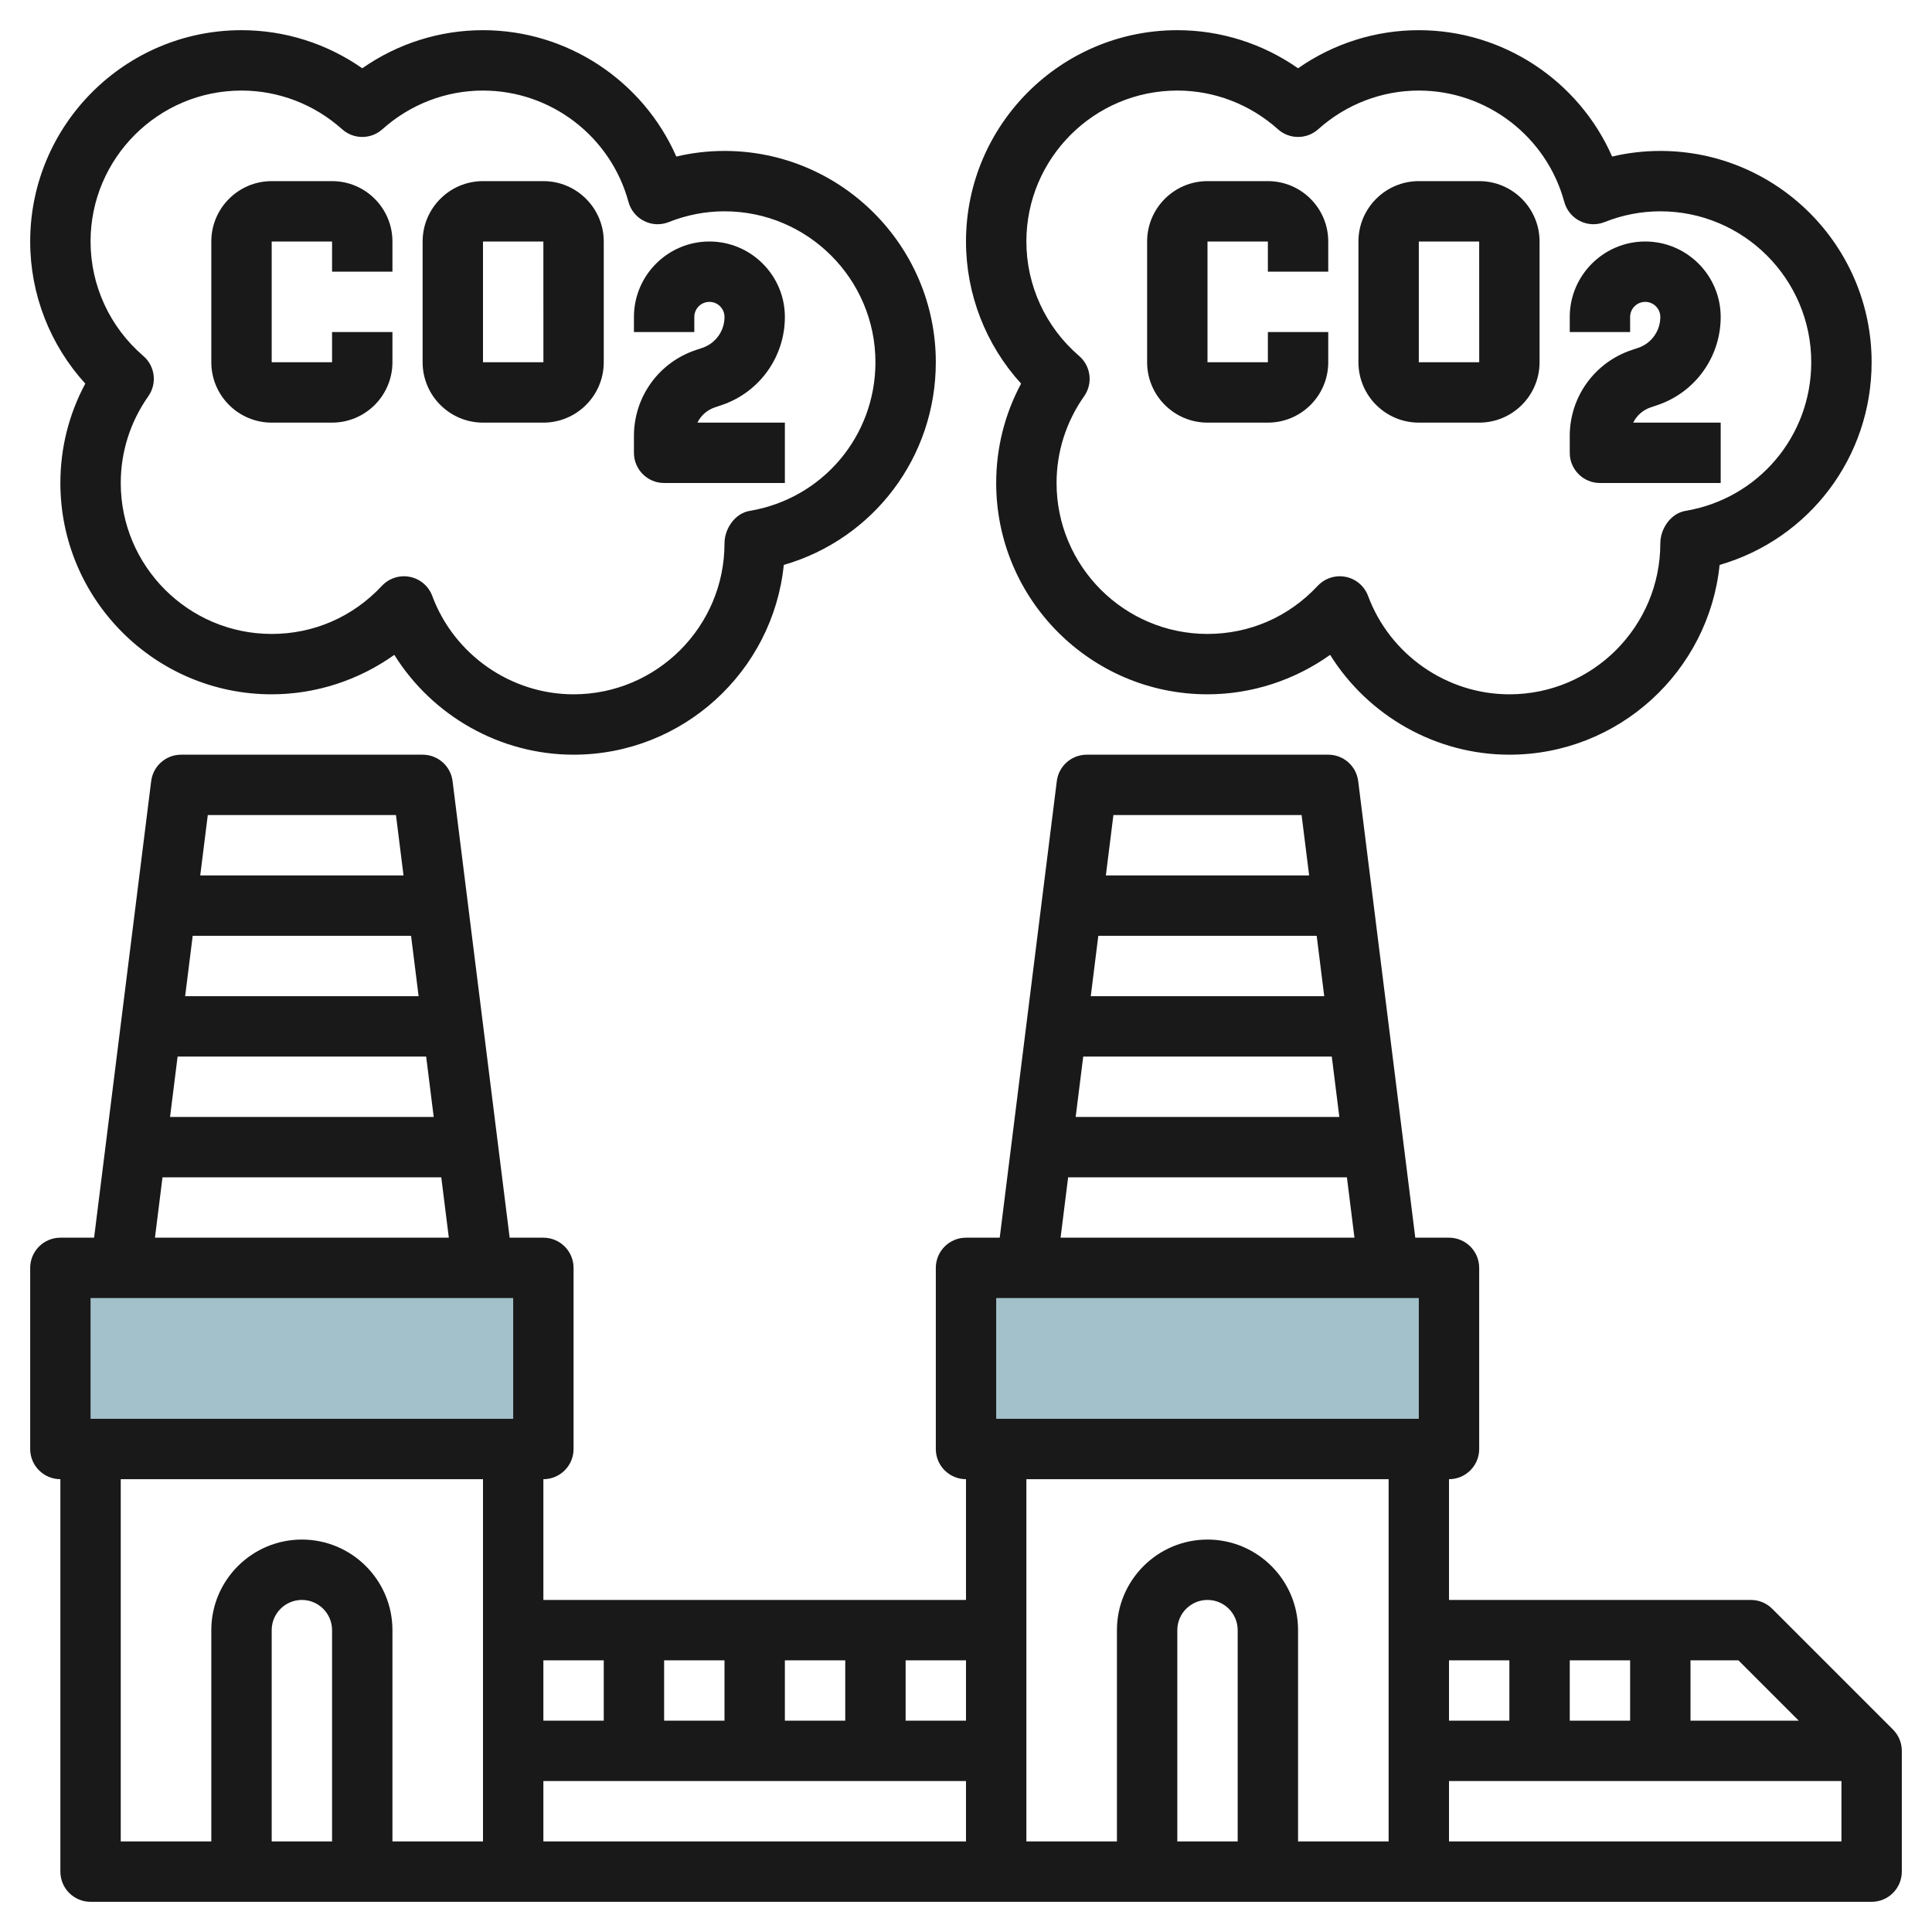
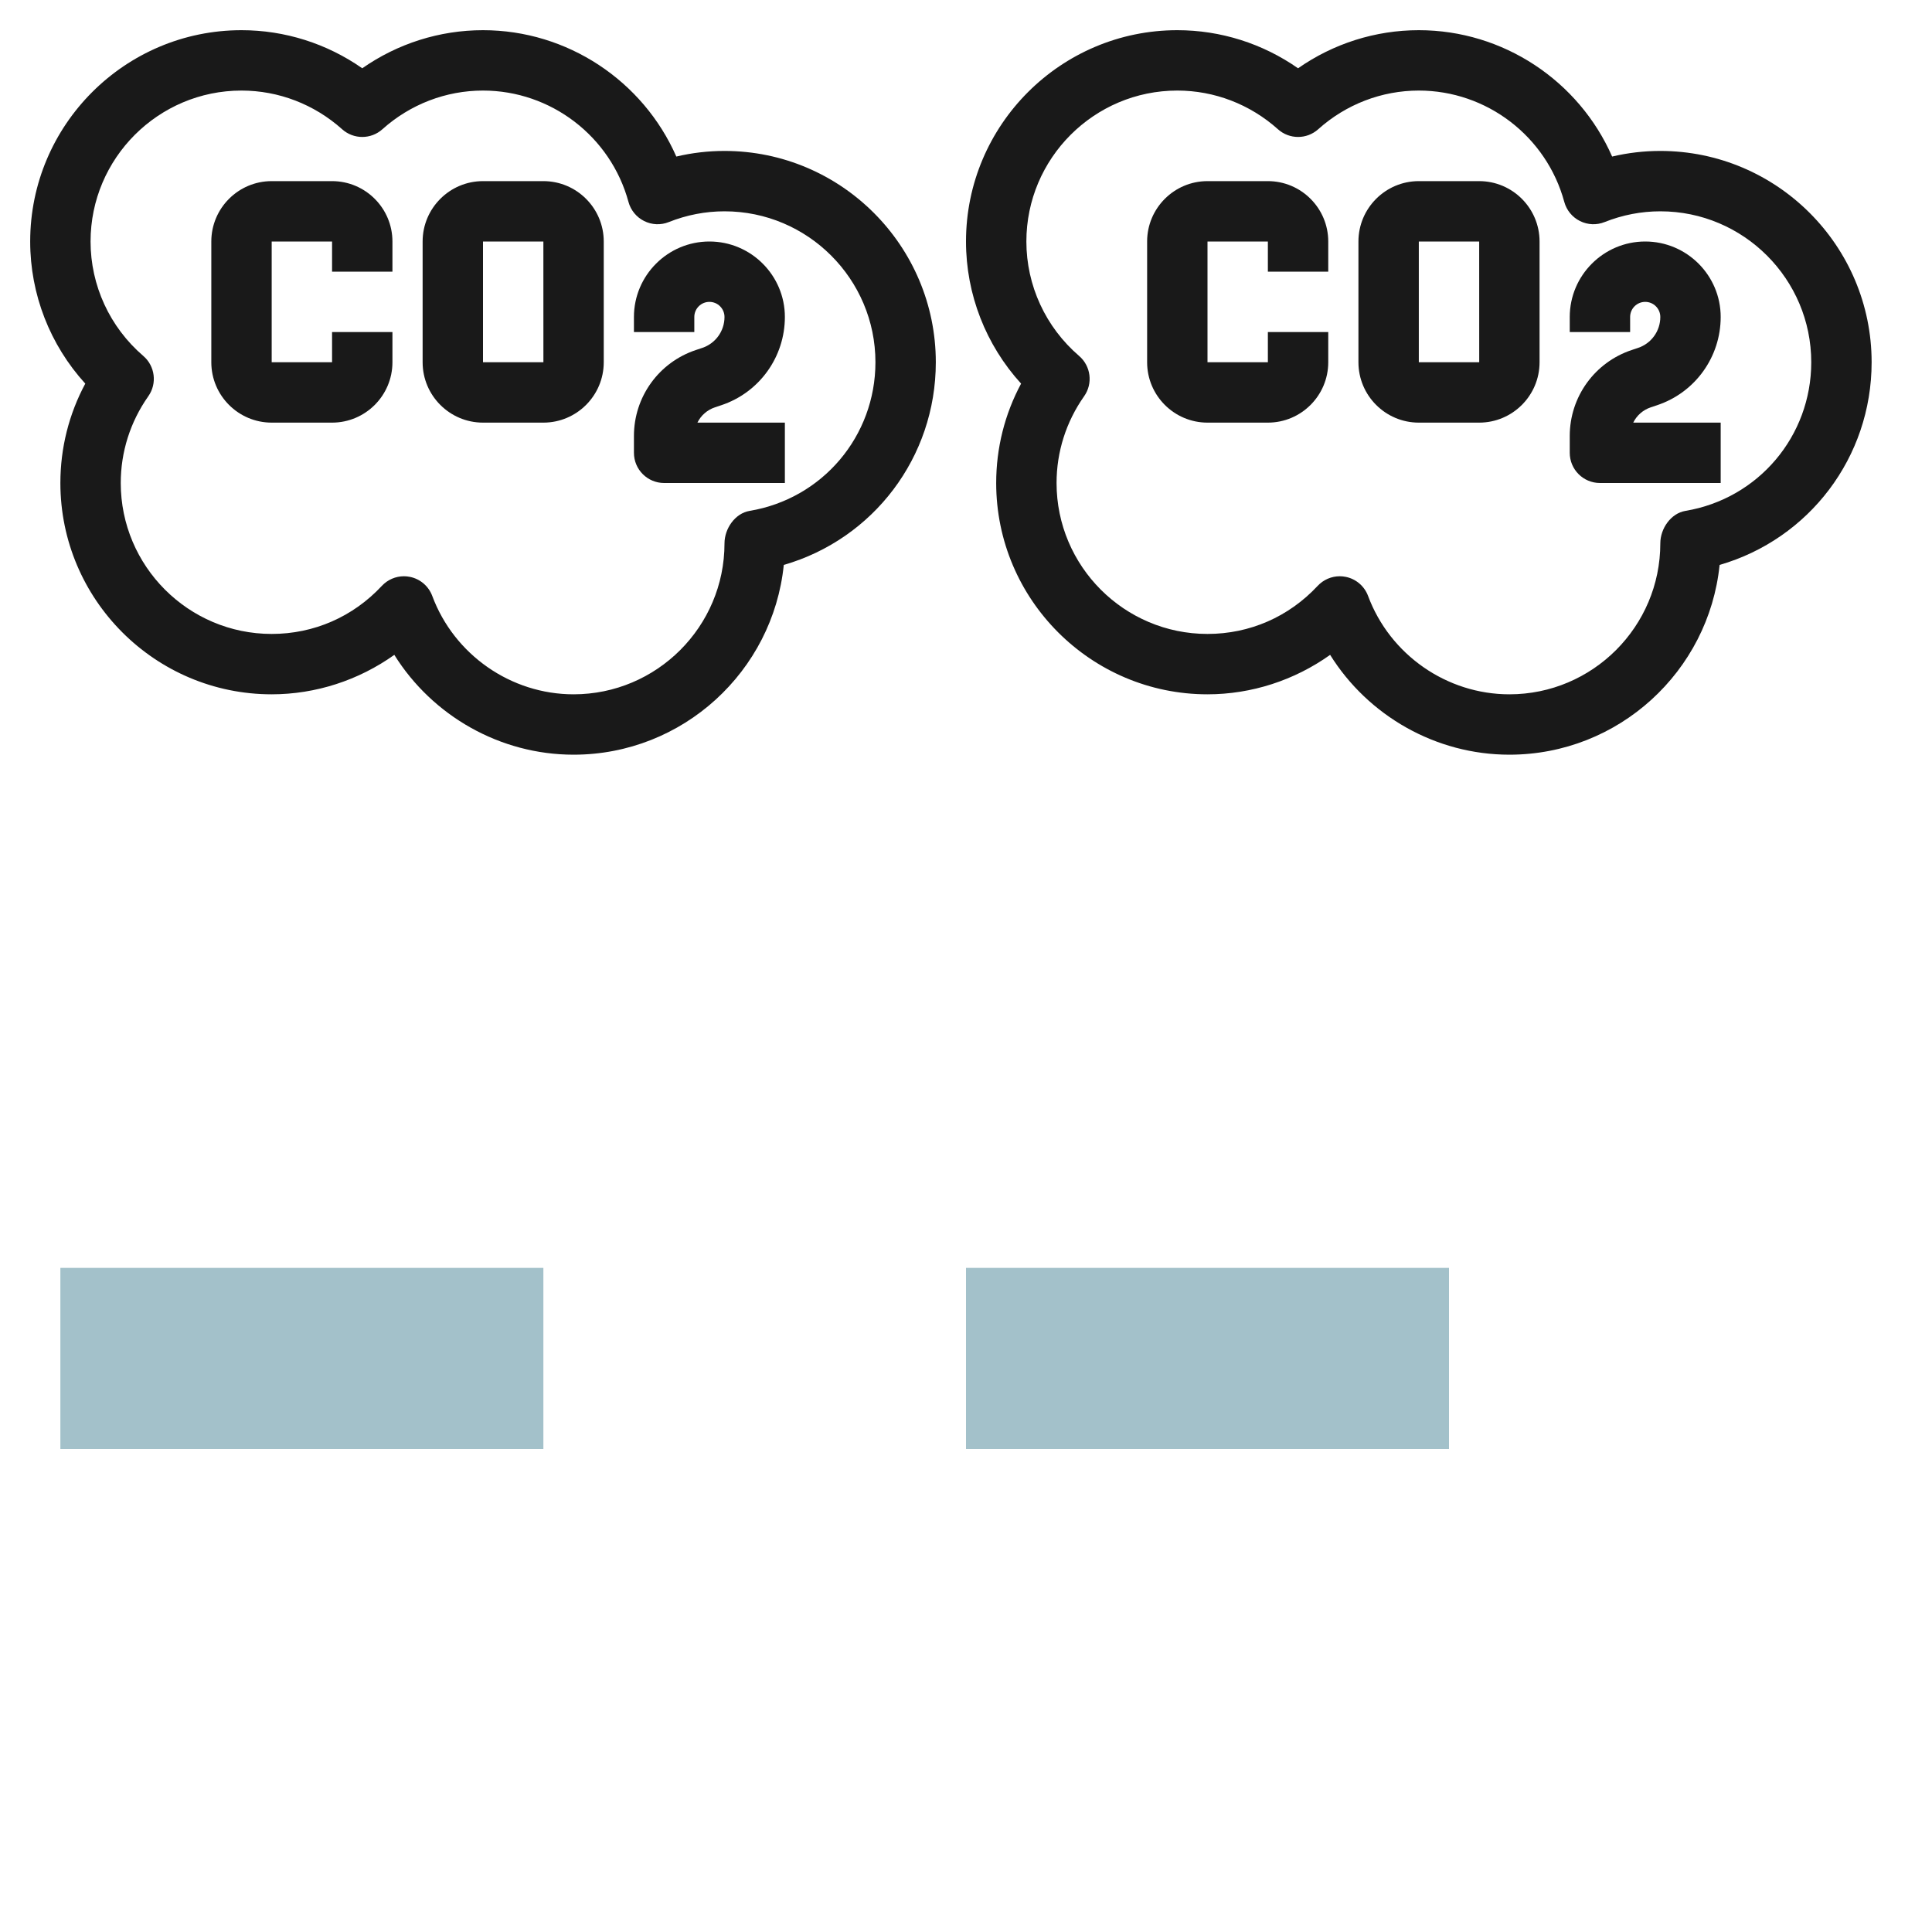
<svg xmlns="http://www.w3.org/2000/svg" id="Layer_3" enable-background="new 0 0 64 64" height="512" viewBox="0 0 64 64" width="512">
  <g>
    <path d="m2 42h16v6h-16z" fill="#a3c1ca" />
    <path d="m32 42h16v6h-16z" fill="#a3c1ca" />
    <g fill="#191919">
-       <path d="m2 49v13c0 .552.448 1 1 1h59c.552 0 1-.448 1-1v-4c0-.276-.112-.526-.293-.707l-4-4c-.187-.188-.442-.293-.707-.293h-10v-4c.552 0 1-.448 1-1v-6c0-.552-.448-1-1-1h-1.117l-1.891-15.124c-.062-.501-.488-.876-.992-.876h-8c-.504 0-.93.375-.992.876l-1.891 15.124h-1.117c-.552 0-1 .448-1 1v6c0 .552.448 1 1 1v4h-14v-4c.552 0 1-.448 1-1v-6c0-.552-.448-1-1-1h-1.117l-1.891-15.124c-.062-.501-.488-.876-.992-.876h-8c-.504 0-.93.375-.992.876l-1.891 15.124h-1.117c-.552 0-1 .448-1 1v6c0 .552.448 1 1 1zm39 12h-2v-7c0-.551.449-1 1-1s1 .449 1 1zm5 0h-3v-7c0-1.654-1.346-3-3-3s-3 1.346-3 3v7h-3v-12h12zm10-6h1.586l2 2h-3.586zm-4 0h2v2h-2zm-4 0h2v2h-2zm0 4h13v2h-13zm-11.117-32h6.234l.25 2h-6.734zm-.5 4h7.234l.25 2h-7.734zm-.5 4h8.234l.25 2h-8.734zm-.5 4h9.235l.25 2h-9.735zm-2.383 4h14v4h-14zm-22 18h-2v-7c0-.551.449-1 1-1s1 .449 1 1zm5 0h-3v-7c0-1.654-1.346-3-3-3s-3 1.346-3 3v7h-3v-12h12zm14-6h2v2h-2zm-4 0h2v2h-2zm-4 0h2v2h-2zm-4 0h2v2h-2zm0 4h14v2h-14zm-11.117-32h6.234l.25 2h-6.734zm-.5 4h7.234l.25 2h-7.734zm-.5 4h8.234l.25 2h-8.734zm-.5 4h9.235l.25 2h-9.735zm-2.383 4h14v4h-14z" />
      <path d="m2 16c0 3.86 3.14 7 7 7 1.459 0 2.883-.466 4.062-1.307 1.261 2.021 3.504 3.307 5.938 3.307 3.619 0 6.605-2.76 6.964-6.286 2.962-.857 5.036-3.562 5.036-6.714 0-3.86-3.14-7-7-7-.54 0-1.073.062-1.596.186-1.102-2.508-3.606-4.186-6.404-4.186-1.437 0-2.829.443-4 1.262-1.171-.819-2.563-1.262-4-1.262-3.86 0-7 3.14-7 7 0 1.751.657 3.425 1.825 4.708-.542 1.01-.825 2.133-.825 3.292zm6-13c1.228 0 2.411.455 3.333 1.281.38.341.955.341 1.335 0 .921-.826 2.104-1.281 3.332-1.281 2.248 0 4.23 1.517 4.819 3.689.075.275.263.505.519.633.255.128.552.141.817.034.594-.236 1.215-.356 1.845-.356 2.757 0 5 2.243 5 5 0 2.449-1.753 4.52-4.169 4.924-.482.081-.831.587-.831 1.076 0 2.757-2.243 5-5 5-2.074 0-3.956-1.31-4.681-3.259-.121-.325-.401-.564-.741-.632-.065-.013-.131-.02-.196-.02-.274 0-.54.113-.731.317-.959 1.029-2.255 1.594-3.651 1.594-2.757 0-5-2.243-5-5 0-1.032.316-2.026.913-2.874.297-.421.225-.999-.166-1.335-1.11-.953-1.747-2.335-1.747-3.791 0-2.757 2.243-5 5-5z" />
      <path d="m33 16c0 3.86 3.14 7 7 7 1.459 0 2.883-.466 4.062-1.307 1.261 2.021 3.504 3.307 5.938 3.307 3.619 0 6.605-2.76 6.964-6.286 2.962-.857 5.036-3.562 5.036-6.714 0-3.86-3.14-7-7-7-.54 0-1.073.062-1.596.186-1.102-2.508-3.606-4.186-6.404-4.186-1.437 0-2.829.443-4 1.262-1.171-.819-2.563-1.262-4-1.262-3.86 0-7 3.14-7 7 0 1.751.657 3.425 1.825 4.708-.542 1.01-.825 2.133-.825 3.292zm6-13c1.228 0 2.411.455 3.333 1.281.38.341.955.341 1.335 0 .921-.826 2.104-1.281 3.332-1.281 2.248 0 4.23 1.517 4.819 3.689.075.275.263.505.519.633.255.128.552.141.817.034.594-.236 1.215-.356 1.845-.356 2.757 0 5 2.243 5 5 0 2.449-1.753 4.52-4.169 4.924-.482.081-.831.587-.831 1.076 0 2.757-2.243 5-5 5-2.074 0-3.956-1.31-4.681-3.259-.121-.325-.401-.564-.741-.632-.065-.013-.131-.02-.196-.02-.274 0-.54.113-.731.317-.959 1.029-2.255 1.594-3.651 1.594-2.757 0-5-2.243-5-5 0-1.032.316-2.026.913-2.874.297-.421.225-.999-.166-1.335-1.11-.953-1.747-2.335-1.747-3.791 0-2.757 2.243-5 5-5z" />
      <path d="m9 14h2c1.103 0 2-.897 2-2v-1h-2v1h-2v-4h2v1h2v-1c0-1.103-.897-2-2-2h-2c-1.103 0-2 .897-2 2v4c0 1.103.897 2 2 2z" />
      <path d="m16 14h2c1.103 0 2-.897 2-2v-4c0-1.103-.897-2-2-2h-2c-1.103 0-2 .897-2 2v4c0 1.103.897 2 2 2zm0-6h2l.001 4h-2.001z" />
      <path d="m22 16h4v-2h-2.897c.115-.235.321-.42.582-.507l.209-.07c1.259-.42 2.106-1.595 2.106-2.923 0-1.378-1.122-2.5-2.5-2.5s-2.5 1.122-2.5 2.5v.5h2v-.5c0-.276.224-.5.5-.5s.5.224.5.5c0 .466-.297.878-.739 1.025l-.209.07c-1.228.409-2.052 1.553-2.052 2.846v.559c0 .552.448 1 1 1z" />
      <path d="m40 14h2c1.103 0 2-.897 2-2v-1h-2v1h-2v-4h2v1h2v-1c0-1.103-.897-2-2-2h-2c-1.103 0-2 .897-2 2v4c0 1.103.897 2 2 2z" />
      <path d="m47 14h2c1.103 0 2-.897 2-2v-4c0-1.103-.897-2-2-2h-2c-1.103 0-2 .897-2 2v4c0 1.103.897 2 2 2zm0-6h2l.001 4h-2.001z" />
      <path d="m53 16h4v-2h-2.897c.115-.235.321-.42.582-.507l.209-.07c1.259-.42 2.106-1.595 2.106-2.923 0-1.378-1.122-2.5-2.5-2.5s-2.5 1.122-2.5 2.5v.5h2v-.5c0-.276.224-.5.5-.5s.5.224.5.5c0 .466-.297.878-.739 1.025l-.209.07c-1.228.409-2.052 1.553-2.052 2.846v.559c0 .552.448 1 1 1z" />
    </g>
  </g>
</svg>